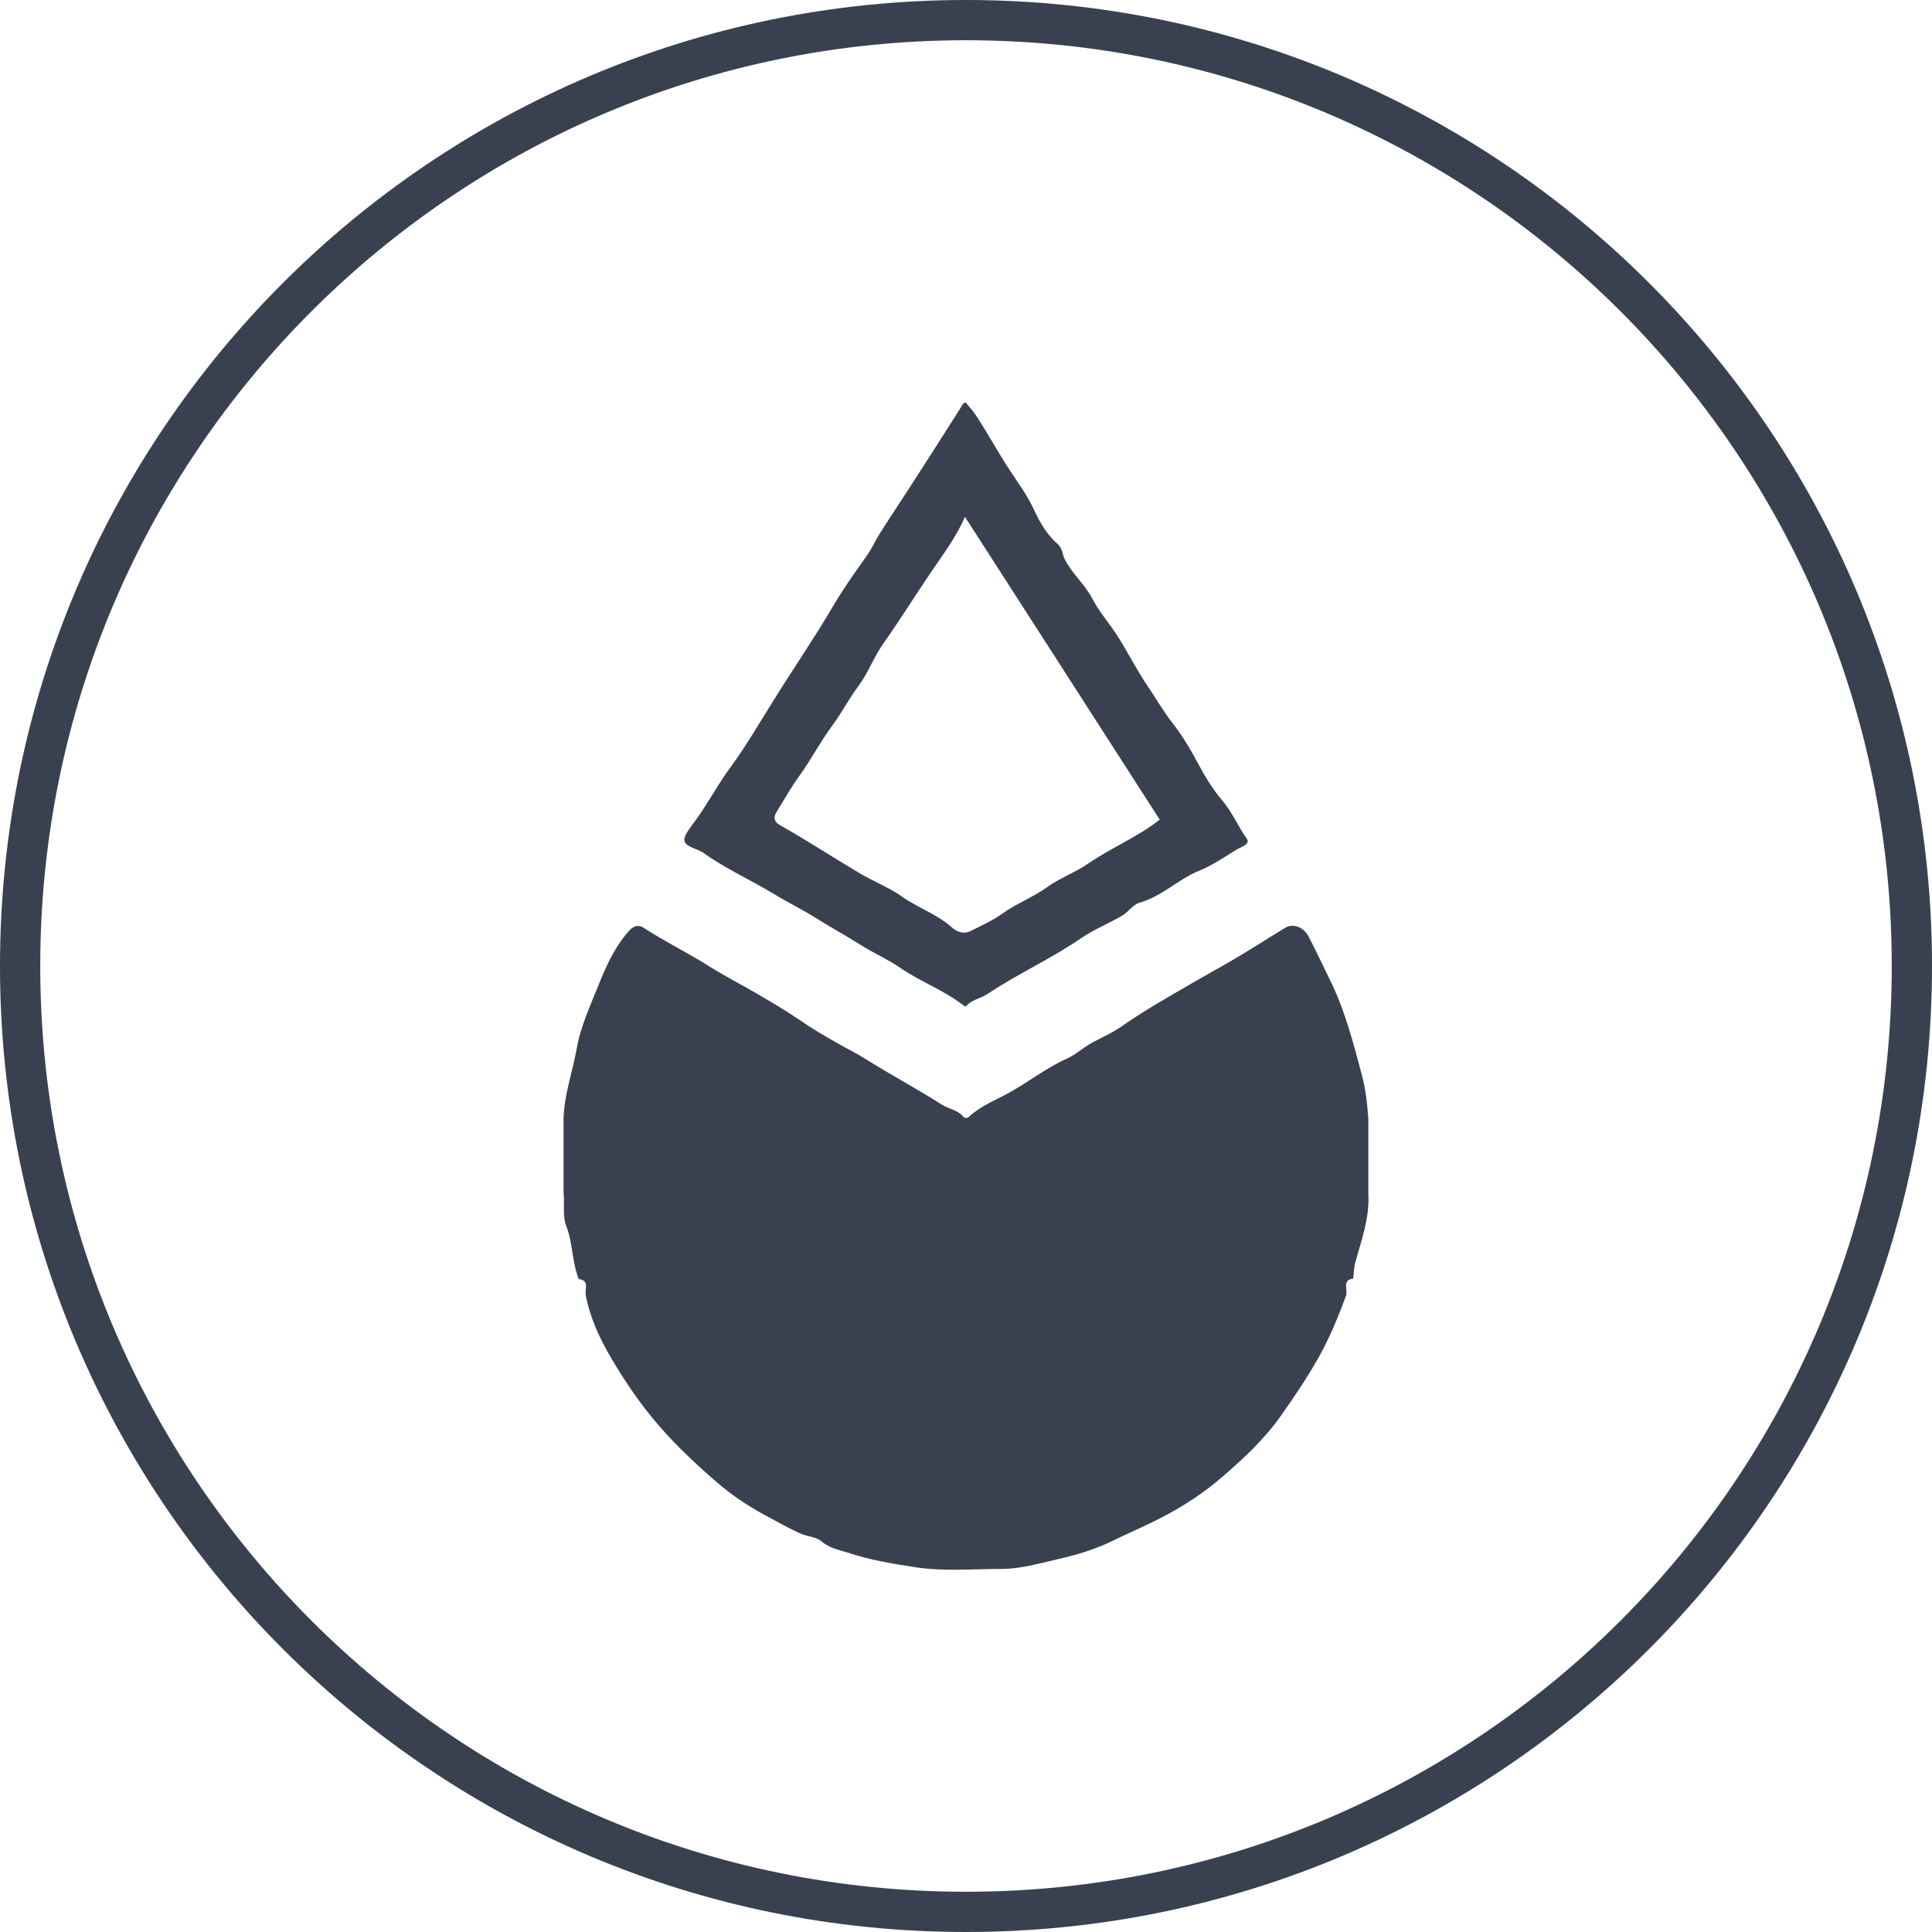
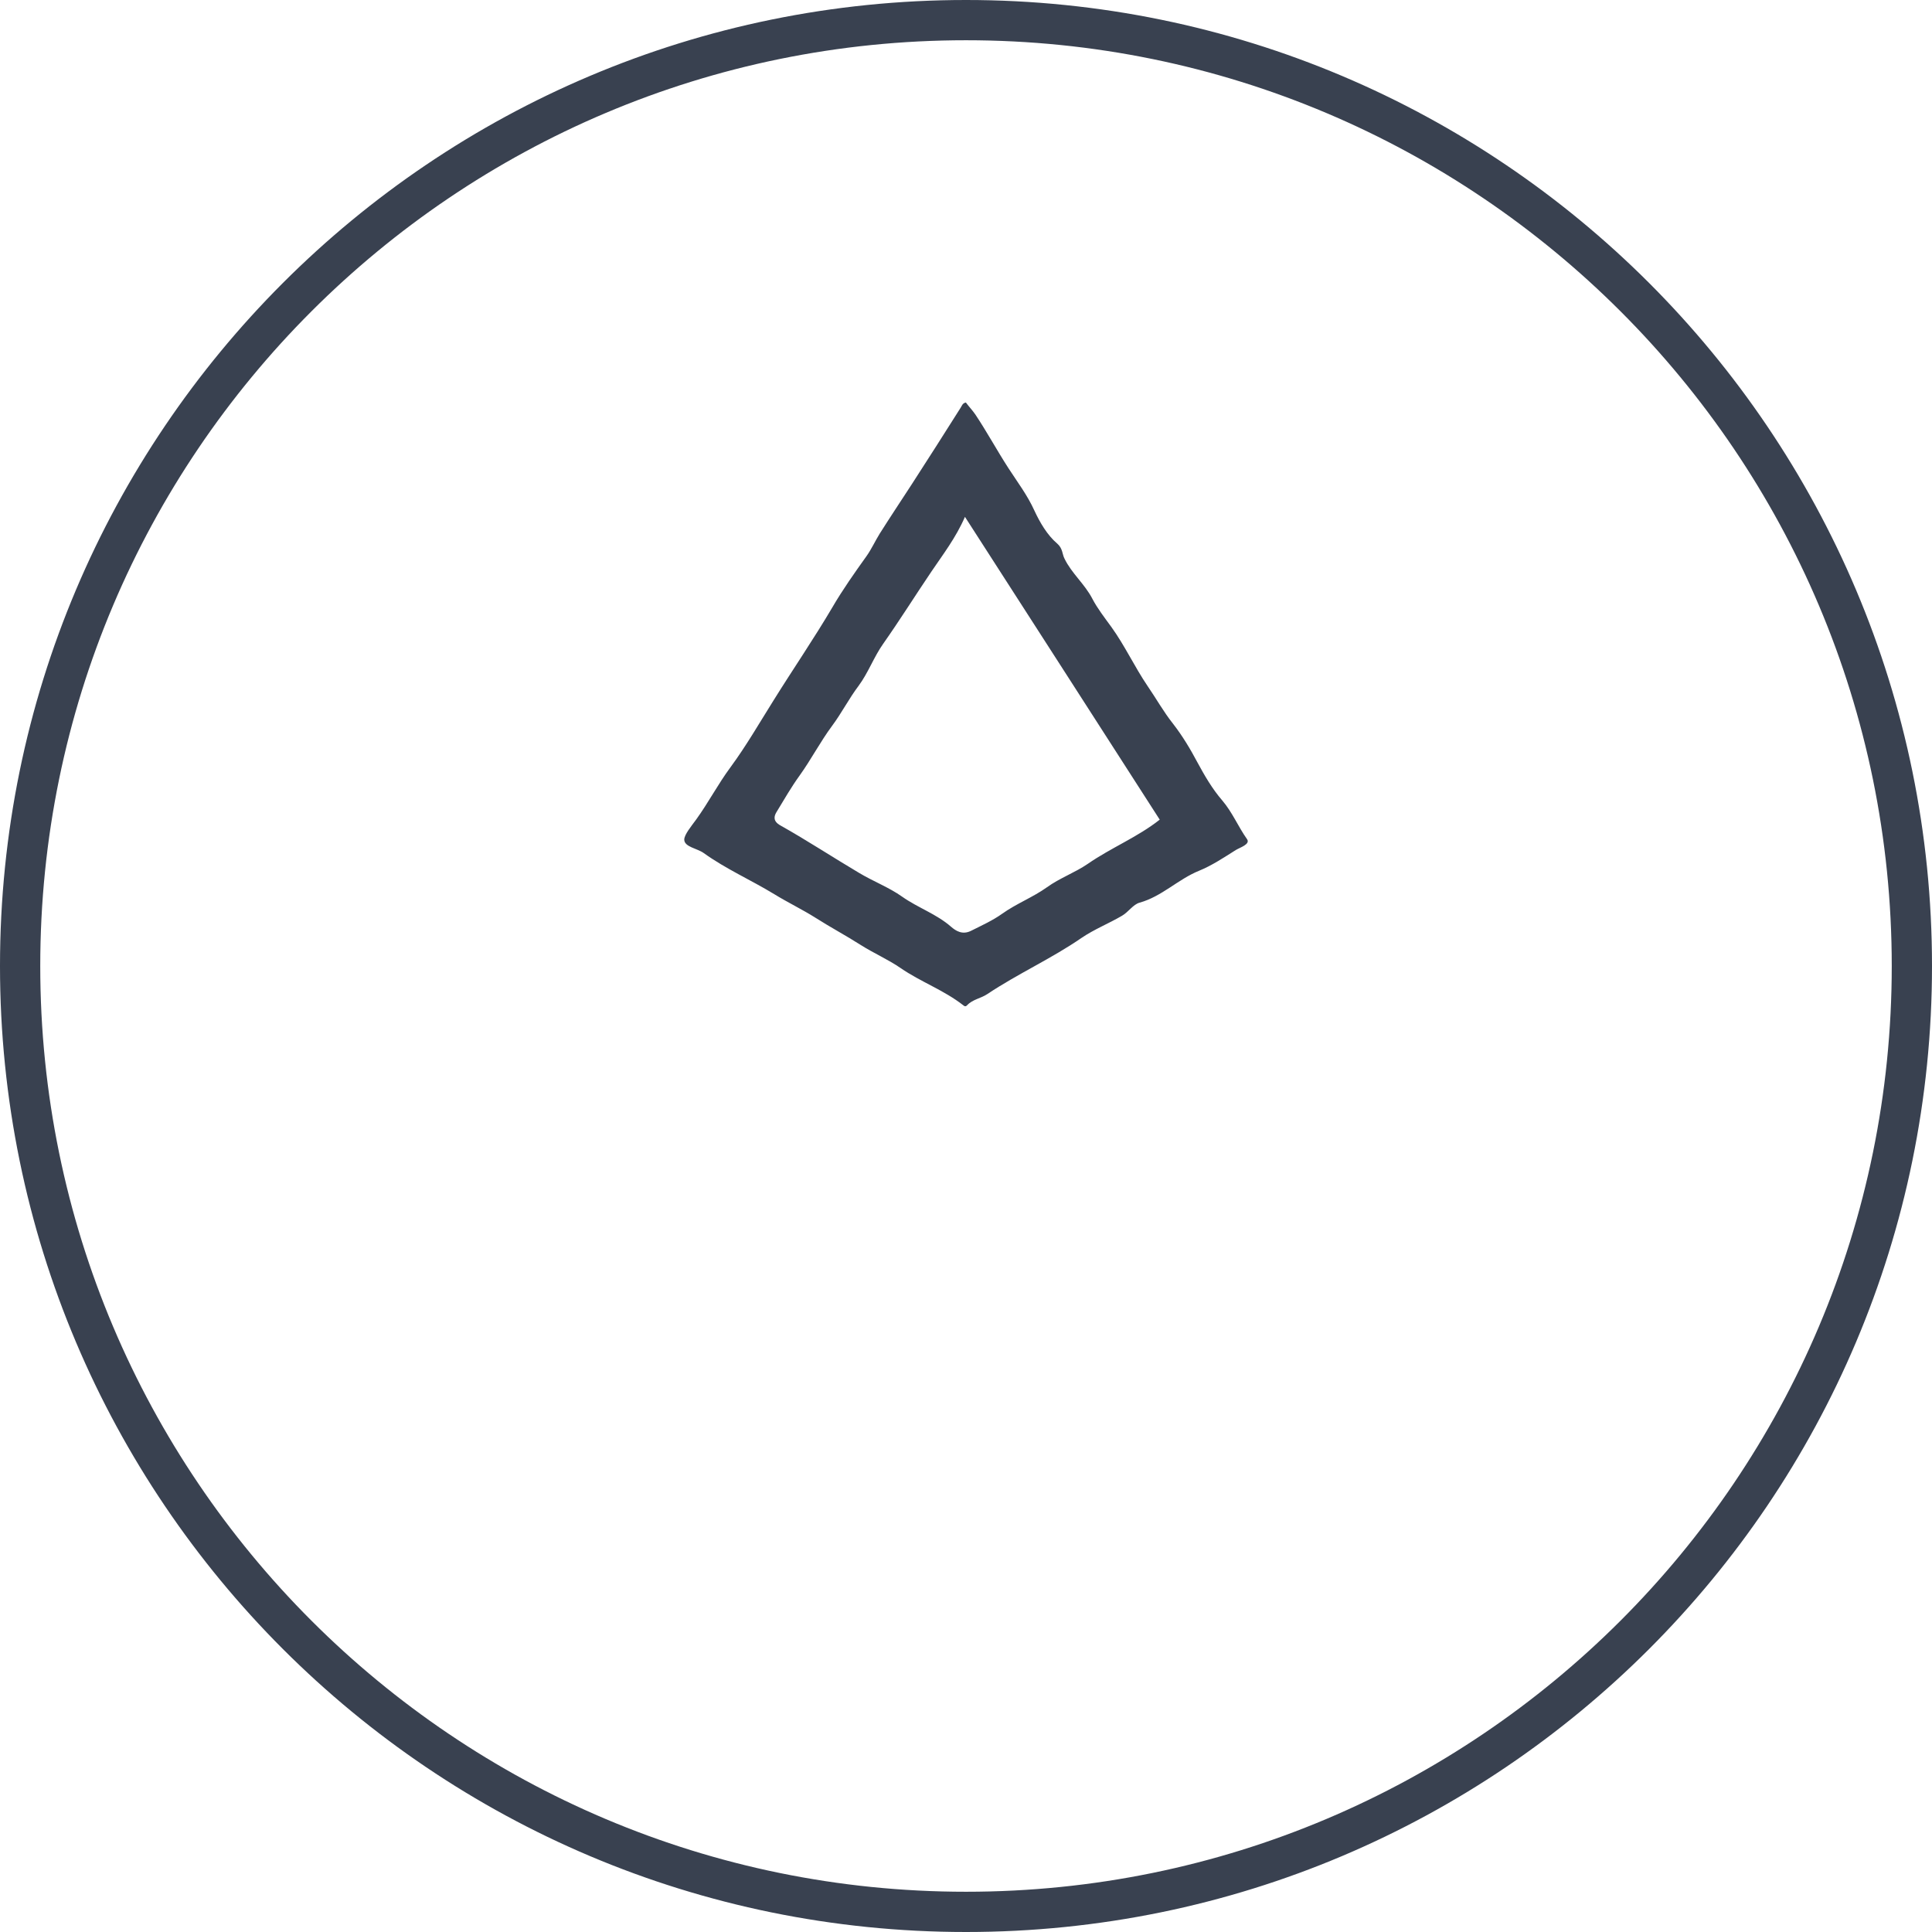
<svg xmlns="http://www.w3.org/2000/svg" width="48" height="48" viewBox="0 0 48 48" fill="none">
-   <path d="M33.454 32.161C33.257 32.691 33.049 33.207 32.771 33.707C32.481 34.222 32.158 34.703 31.82 35.18C31.404 35.767 30.877 36.256 30.342 36.714C29.904 37.093 29.402 37.419 28.882 37.691C28.474 37.903 28.054 38.081 27.642 38.282C27.2 38.498 26.739 38.634 26.283 38.737C25.829 38.839 25.369 38.979 24.897 38.979C24.177 38.979 23.453 39.047 22.739 38.937C22.171 38.85 21.599 38.756 21.061 38.574C20.857 38.506 20.611 38.471 20.415 38.297C20.281 38.18 20.047 38.176 19.858 38.089C19.564 37.953 19.286 37.794 19.003 37.642C18.573 37.411 18.168 37.138 17.793 36.812C17.299 36.385 16.823 35.938 16.392 35.445C15.936 34.922 15.538 34.343 15.185 33.741C14.899 33.256 14.654 32.733 14.55 32.161C14.532 32.014 14.647 31.809 14.38 31.779C14.209 31.358 14.235 30.889 14.071 30.468C13.967 30.192 14.034 29.896 14.001 29.612C14.001 29.052 14.001 28.491 14.001 27.93C13.986 27.279 14.216 26.677 14.328 26.052C14.413 25.567 14.602 25.135 14.773 24.711C14.992 24.165 15.215 23.593 15.624 23.131C15.757 22.98 15.884 22.98 15.98 23.044C16.519 23.396 17.094 23.673 17.637 24.018C18.004 24.249 18.405 24.453 18.78 24.673C19.13 24.878 19.486 25.082 19.824 25.313C20.147 25.537 20.489 25.741 20.834 25.934C21.053 26.059 21.28 26.169 21.495 26.305C22.119 26.696 22.769 27.044 23.389 27.438C23.571 27.555 23.802 27.574 23.947 27.76C23.961 27.779 24.036 27.779 24.058 27.76C24.344 27.487 24.712 27.343 25.046 27.162C25.54 26.893 25.982 26.537 26.498 26.305C26.732 26.203 26.918 26.018 27.148 25.896C27.393 25.768 27.649 25.654 27.88 25.491C28.296 25.196 28.738 24.938 29.172 24.684C29.599 24.434 30.034 24.188 30.468 23.942C30.962 23.662 31.441 23.347 31.928 23.052C32.125 22.931 32.388 23.029 32.514 23.272C32.711 23.654 32.897 24.044 33.083 24.431C33.432 25.158 33.629 25.938 33.837 26.715C33.933 27.078 33.97 27.43 33.996 27.794C33.996 28.415 33.996 29.04 33.996 29.661C34.03 30.26 33.825 30.813 33.669 31.373C33.632 31.506 33.64 31.635 33.621 31.767C33.358 31.798 33.469 32.006 33.45 32.15L33.454 32.161Z" fill="#394150" />
  <path d="M24 10.004C24.073 10.102 24.157 10.19 24.231 10.296C24.521 10.731 24.77 11.192 25.056 11.634C25.276 11.974 25.526 12.303 25.698 12.683C25.834 12.976 26.017 13.294 26.267 13.506C26.406 13.627 26.388 13.765 26.447 13.879C26.626 14.248 26.949 14.508 27.14 14.877C27.261 15.111 27.448 15.352 27.613 15.579C27.947 16.043 28.189 16.569 28.512 17.045C28.725 17.355 28.908 17.684 29.143 17.98C29.374 18.277 29.572 18.606 29.748 18.938C29.928 19.271 30.119 19.6 30.365 19.885C30.618 20.181 30.761 20.536 30.981 20.847C31.073 20.974 30.808 21.055 30.706 21.117C30.409 21.304 30.108 21.505 29.792 21.633C29.268 21.845 28.868 22.272 28.314 22.426C28.152 22.47 28.035 22.66 27.877 22.751C27.547 22.945 27.184 23.088 26.869 23.303C26.12 23.819 25.287 24.192 24.532 24.696C24.37 24.806 24.165 24.828 24.029 24.974C23.996 25.011 23.967 25.007 23.93 24.974C23.453 24.601 22.877 24.396 22.378 24.053C22.066 23.837 21.707 23.683 21.38 23.475C21.013 23.241 20.628 23.036 20.261 22.802C19.931 22.594 19.572 22.422 19.234 22.214C18.658 21.863 18.038 21.592 17.484 21.194C17.323 21.077 17.004 21.044 17 20.861C17 20.737 17.176 20.525 17.294 20.364C17.598 19.944 17.84 19.479 18.148 19.063C18.541 18.529 18.871 17.955 19.22 17.399C19.7 16.628 20.217 15.875 20.68 15.089C20.936 14.65 21.233 14.23 21.531 13.813C21.648 13.648 21.744 13.44 21.857 13.257C22.118 12.844 22.389 12.438 22.657 12.025C23.064 11.393 23.468 10.764 23.868 10.128C23.901 10.077 23.912 10.018 23.996 10L24 10.004ZM23.974 12.841C23.747 13.363 23.427 13.776 23.141 14.2C22.738 14.796 22.356 15.407 21.942 15.995C21.71 16.324 21.571 16.716 21.333 17.037C21.09 17.359 20.911 17.714 20.672 18.035C20.379 18.43 20.155 18.865 19.869 19.264C19.66 19.552 19.48 19.867 19.293 20.174C19.23 20.276 19.198 20.401 19.388 20.507C20.052 20.88 20.691 21.3 21.344 21.687C21.692 21.896 22.092 22.049 22.411 22.276C22.804 22.554 23.266 22.707 23.629 23.025C23.75 23.131 23.912 23.23 24.121 23.128C24.385 22.996 24.671 22.865 24.895 22.704C25.254 22.448 25.662 22.294 26.014 22.042C26.329 21.815 26.707 21.68 27.023 21.464C27.602 21.062 28.263 20.799 28.813 20.364C27.221 17.885 25.614 15.389 23.974 12.841V12.841Z" fill="#394150" />
  <path fill-rule="evenodd" clip-rule="evenodd" d="M24 47C36.703 47 47 36.703 47 24C47 11.297 36.703 1 24 1C11.297 1 1 11.297 1 24C1 36.703 11.297 47 24 47ZM24 48C37.255 48 48 37.255 48 24C48 10.745 37.255 0 24 0C10.745 0 0 10.745 0 24C0 37.255 10.745 48 24 48Z" fill="#394150" />
</svg>